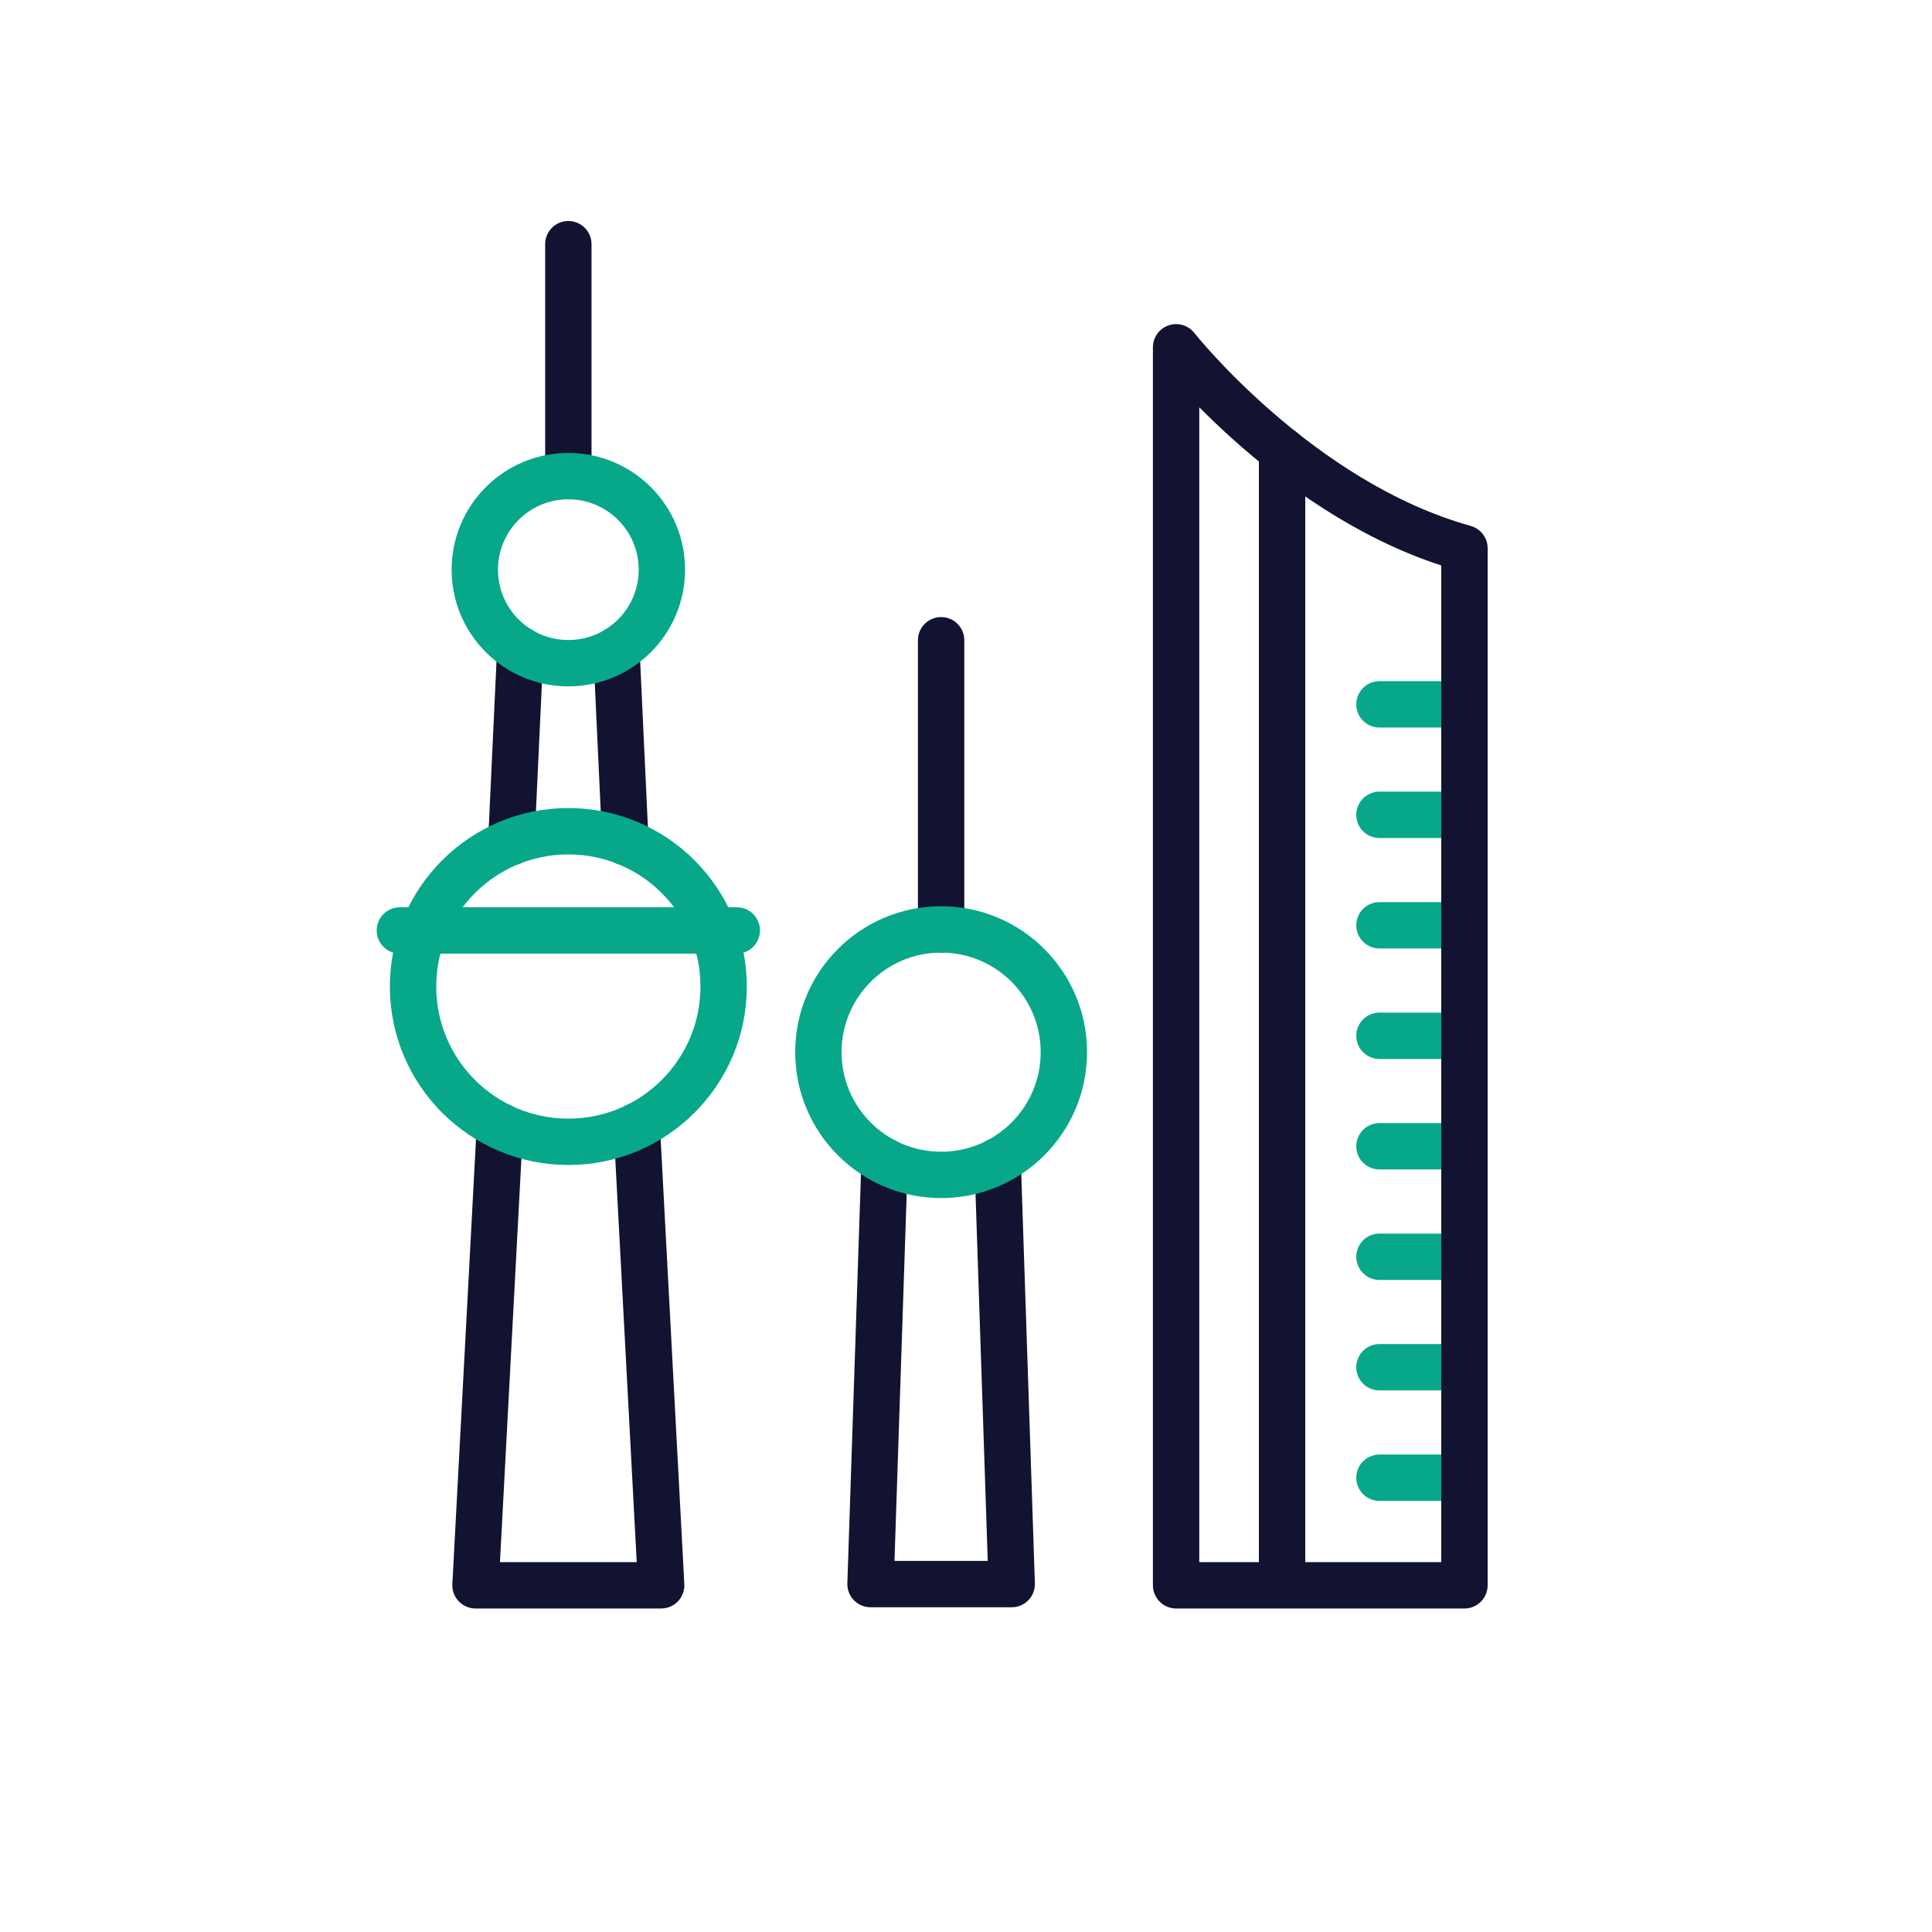
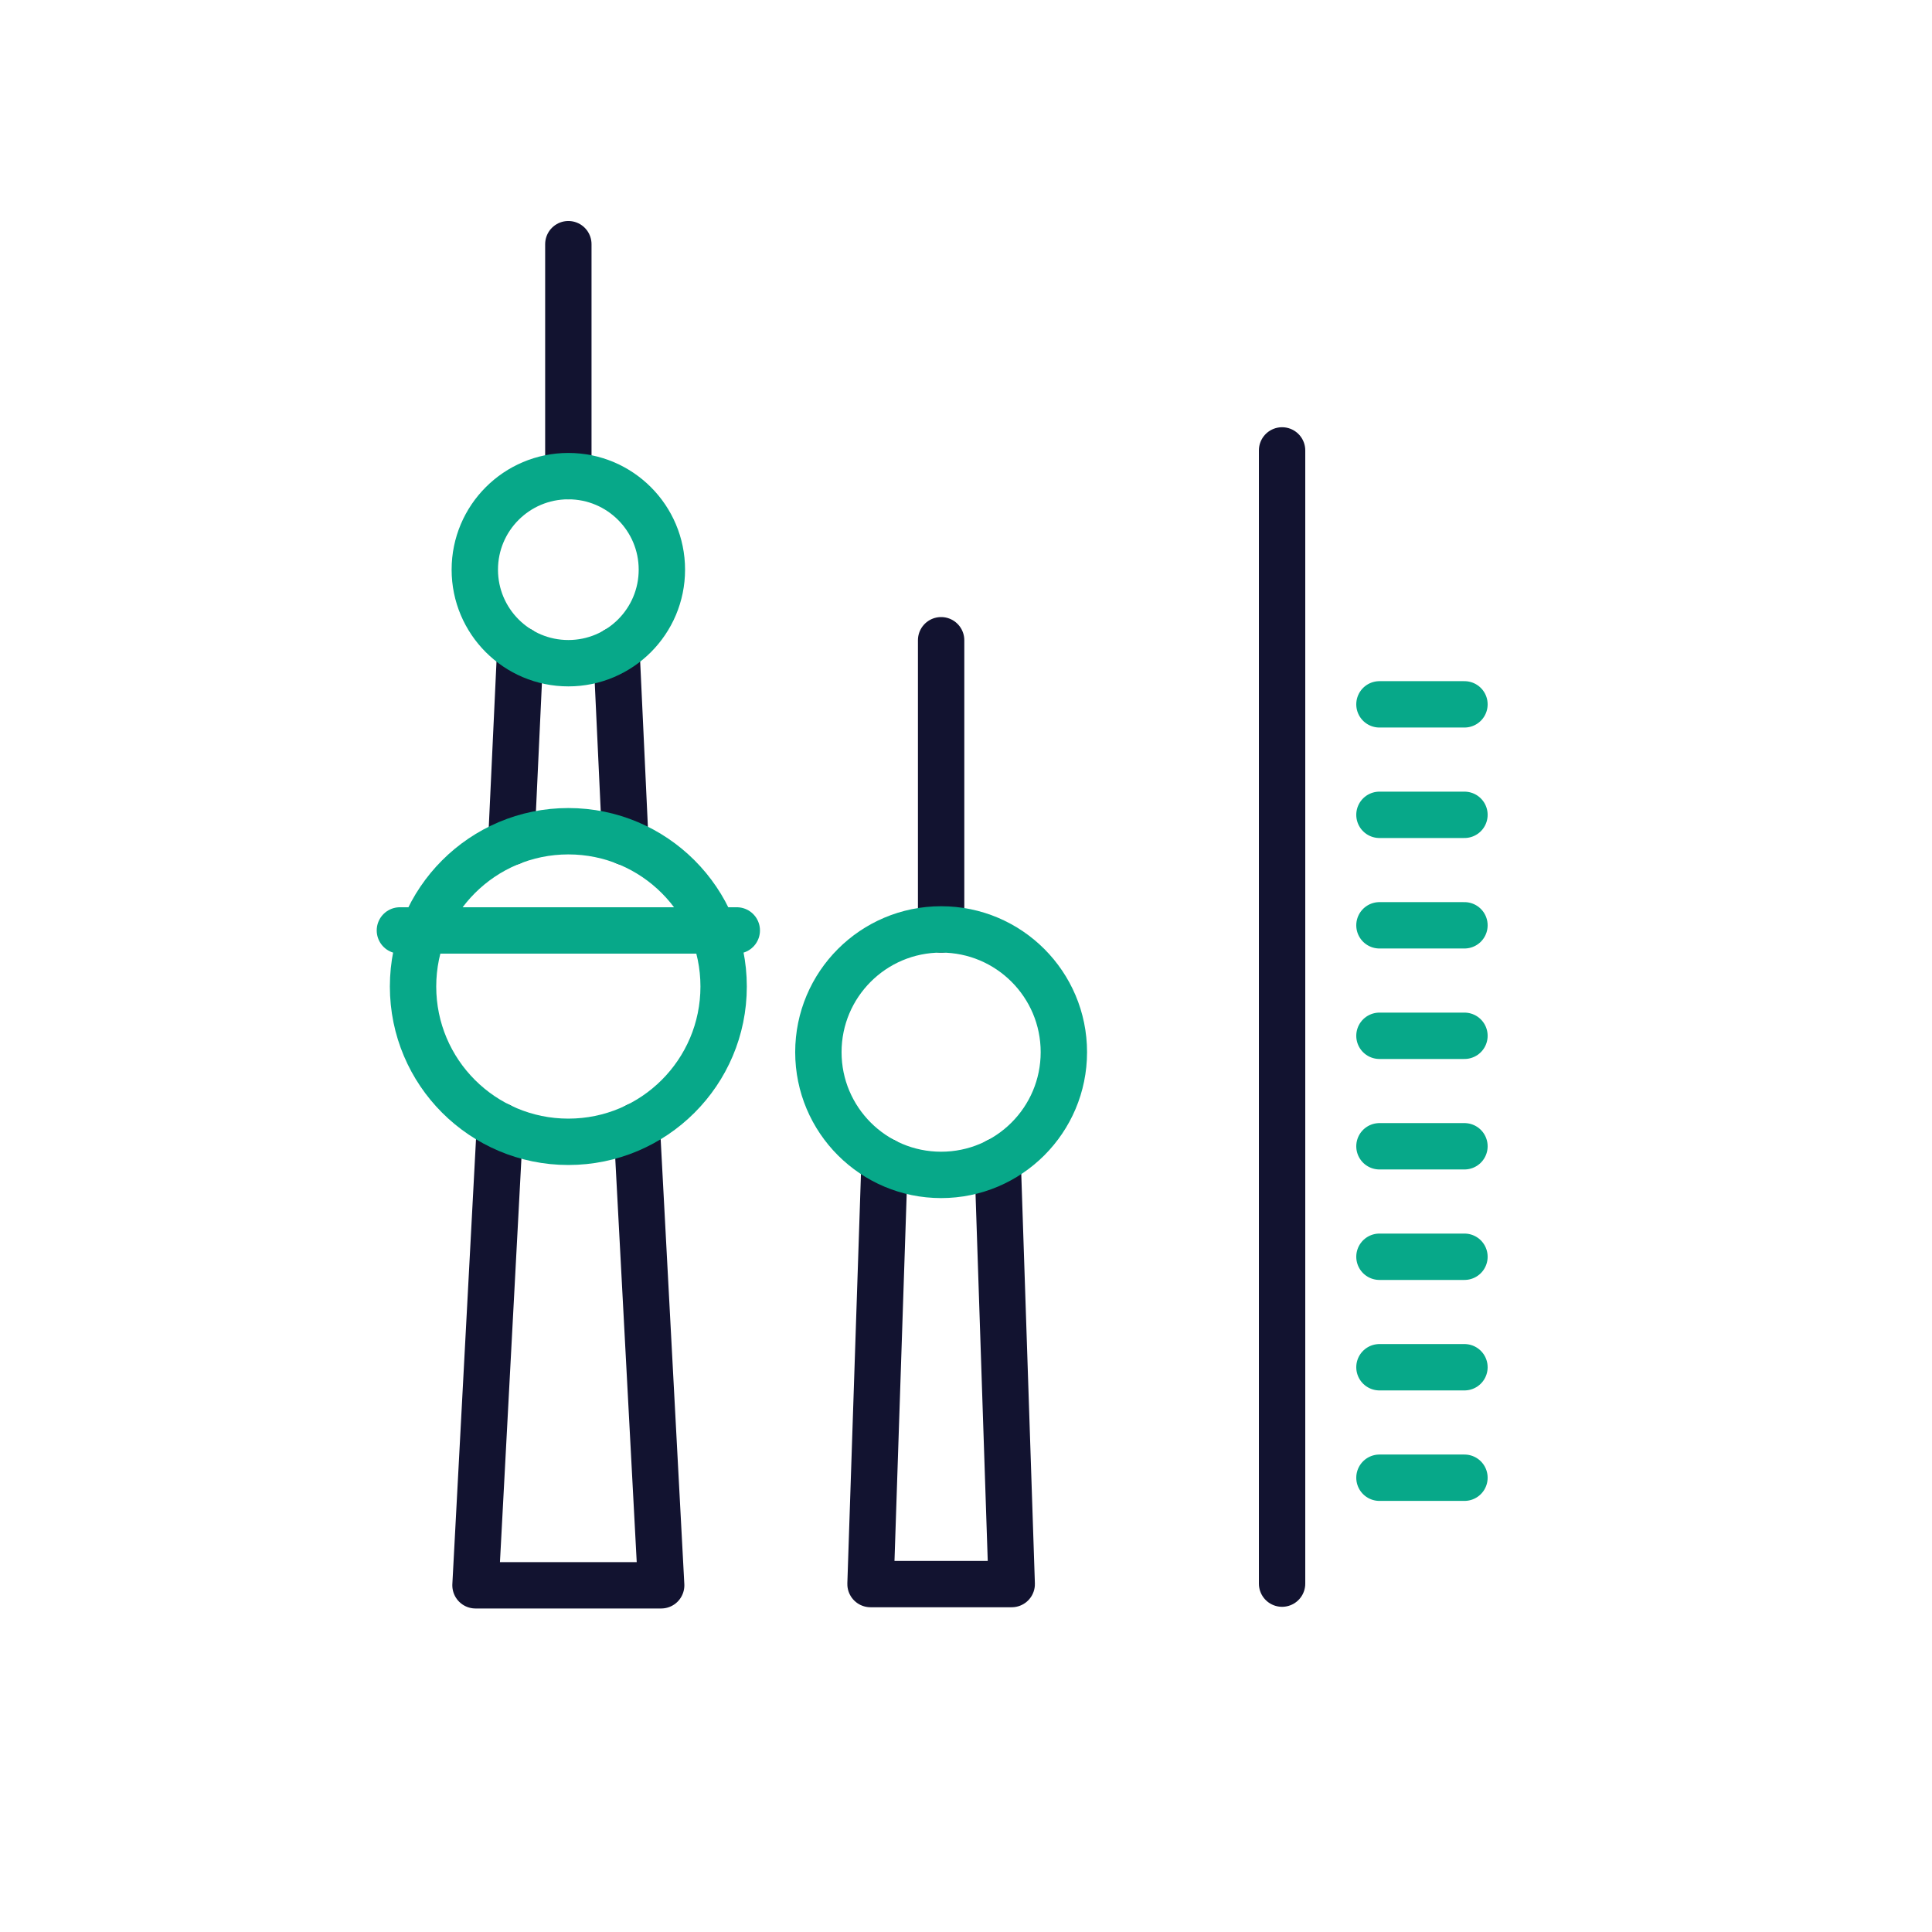
<svg xmlns="http://www.w3.org/2000/svg" viewBox="0 0 500 500" width="500" height="500" preserveAspectRatio="xMidYMid meet" style="width: 100%; height: 100%; transform: translate3d(0px, 0px, 0px); content-visibility: visible;">
  <defs>
    <clipPath id="__lottie_element_9612">
      <rect width="500" height="500" x="0" y="0" />
    </clipPath>
  </defs>
  <g clip-path="url(#__lottie_element_9612)">
    <g transform="matrix(1,0,0,1,0,0)" opacity="1" style="display: block;">
      <g opacity="1" transform="matrix(1,0,0,1,243.56,355.229)">
        <path stroke-linecap="round" stroke-linejoin="round" fill-opacity="0" stroke="rgb(18,19,48)" stroke-opacity="1" stroke-width="12" d=" M14.63,-54.725 C14.63,-54.725 18.27,54.725 18.27,54.725 C18.27,54.725 -18.27,54.725 -18.27,54.725 C-18.27,54.725 -14.63,-54.725 -14.63,-54.725" />
      </g>
      <g opacity="1" transform="matrix(1,0,0,1,243.561,203.113)">
        <path stroke-linecap="round" stroke-linejoin="round" fill-opacity="0" stroke="rgb(18,19,48)" stroke-opacity="1" stroke-width="12" d=" M0,37.418 C0,37.418 0,-37.418 0,-37.418" />
      </g>
      <g opacity="1" transform="matrix(1,0,0,1,243.561,272.297)">
        <path stroke-linecap="round" stroke-linejoin="round" fill-opacity="0" stroke="rgb(7,168,137)" stroke-opacity="1" stroke-width="12" d=" M31.766,0 C31.766,17.544 17.544,31.766 0,31.766 C-17.544,31.766 -31.766,17.544 -31.766,0 C-31.766,-17.544 -17.544,-31.766 0,-31.766 C17.544,-31.766 31.766,-17.544 31.766,0z" />
      </g>
    </g>
    <g transform="matrix(1,0,0,1,0,0)" opacity="1" style="display: block;">
      <g opacity="1" transform="matrix(1,0,0,1,133.48,193.059)">
        <path stroke-linecap="round" stroke-linejoin="round" fill-opacity="0" stroke="rgb(18,19,48)" stroke-opacity="1" stroke-width="12" d=" M1.16,-24.865 C1.16,-24.865 -1.16,24.865 -1.16,24.865" />
      </g>
      <g opacity="1" transform="matrix(1,0,0,1,160.69,193.059)">
        <path stroke-linecap="round" stroke-linejoin="round" fill-opacity="0" stroke="rgb(18,19,48)" stroke-opacity="1" stroke-width="12" d=" M1.16,24.865 C1.16,24.865 -1.16,-24.865 -1.16,-24.865" />
      </g>
      <g opacity="1" transform="matrix(1,0,0,1,147.086,93.208)">
        <path stroke-linecap="round" stroke-linejoin="round" fill-opacity="0" stroke="rgb(18,19,48)" stroke-opacity="1" stroke-width="12" d=" M0,30.014 C0,30.014 0,-30.014 0,-30.014" />
      </g>
      <g opacity="1" transform="matrix(1,0,0,1,147.085,350.839)">
        <path stroke-linecap="round" stroke-linejoin="round" fill-opacity="0" stroke="rgb(18,19,48)" stroke-opacity="1" stroke-width="12" d=" M17.705,-59.435 C17.705,-59.435 24.025,59.435 24.025,59.435 C24.025,59.435 -24.025,59.435 -24.025,59.435 C-24.025,59.435 -17.705,-59.435 -17.705,-59.435" />
      </g>
      <g opacity="1" transform="matrix(1,0,0,1,147.086,255.31)">
        <path stroke-linecap="round" stroke-linejoin="round" fill-opacity="0" stroke="rgb(7,168,137)" stroke-opacity="1" stroke-width="12" d=" M40.189,0 C40.189,22.196 22.196,40.189 0,40.189 C-22.196,40.189 -40.189,22.196 -40.189,0 C-40.189,-22.196 -22.196,-40.189 0,-40.189 C22.196,-40.189 40.189,-22.196 40.189,0z" />
      </g>
      <g opacity="1" transform="matrix(1,0,0,1,147.086,147.429)">
        <path stroke-linecap="round" stroke-linejoin="round" fill-opacity="0" stroke="rgb(7,168,137)" stroke-opacity="1" stroke-width="12" d=" M24.207,0 C24.207,13.369 13.369,24.207 0,24.207 C-13.369,24.207 -24.207,13.369 -24.207,0 C-24.207,-13.369 -13.369,-24.207 0,-24.207 C13.369,-24.207 24.207,-13.369 24.207,0z" />
      </g>
      <g opacity="1" transform="matrix(1,0,0,1,147.086,240.796)">
        <path stroke-linecap="round" stroke-linejoin="round" fill-opacity="0" stroke="rgb(7,168,137)" stroke-opacity="1" stroke-width="12" d=" M-43.593,0 C-43.593,0 43.593,0 43.593,0" />
      </g>
    </g>
    <g transform="matrix(1,0,0,1,-0,0)" opacity="1" style="display: block;">
      <g opacity="1" transform="matrix(1,0,0,1,368,382.433)">
        <path stroke-linecap="round" stroke-linejoin="round" fill-opacity="0" stroke="rgb(7,168,137)" stroke-opacity="1" stroke-width="12" d=" M11,0 C11,0 -11,0 -11,0" />
      </g>
      <g opacity="1" transform="matrix(1,0,0,1,368,353.84)">
        <path stroke-linecap="round" stroke-linejoin="round" fill-opacity="0" stroke="rgb(7,168,137)" stroke-opacity="1" stroke-width="12" d=" M11,0 C11,0 -11,0 -11,0" />
      </g>
      <g opacity="1" transform="matrix(1,0,0,1,368,325.247)">
        <path stroke-linecap="round" stroke-linejoin="round" fill-opacity="0" stroke="rgb(7,168,137)" stroke-opacity="1" stroke-width="12" d=" M11,0 C11,0 -11,0 -11,0" />
      </g>
      <g opacity="1" transform="matrix(1,0,0,1,368,296.655)">
        <path stroke-linecap="round" stroke-linejoin="round" fill-opacity="0" stroke="rgb(7,168,137)" stroke-opacity="1" stroke-width="12" d=" M11,0 C11,0 -11,0 -11,0" />
      </g>
      <g opacity="1" transform="matrix(1,0,0,1,368,268.062)">
        <path stroke-linecap="round" stroke-linejoin="round" fill-opacity="0" stroke="rgb(7,168,137)" stroke-opacity="1" stroke-width="12" d=" M11,0 C11,0 -11,0 -11,0" />
      </g>
      <g opacity="1" transform="matrix(1,0,0,1,368,239.469)">
        <path stroke-linecap="round" stroke-linejoin="round" fill-opacity="0" stroke="rgb(7,168,137)" stroke-opacity="1" stroke-width="12" d=" M11,0 C11,0 -11,0 -11,0" />
      </g>
      <g opacity="1" transform="matrix(1,0,0,1,368,210.876)">
        <path stroke-linecap="round" stroke-linejoin="round" fill-opacity="0" stroke="rgb(7,168,137)" stroke-opacity="1" stroke-width="12" d=" M11,0 C11,0 -11,0 -11,0" />
      </g>
      <g opacity="1" transform="matrix(1,0,0,1,368,182.284)">
        <path stroke-linecap="round" stroke-linejoin="round" fill-opacity="0" stroke="rgb(7,168,137)" stroke-opacity="1" stroke-width="12" d=" M11,0 C11,0 -11,0 -11,0" />
      </g>
      <g opacity="1" transform="matrix(1,0,0,1,341.687,250.078)">
-         <path stroke-linecap="round" stroke-linejoin="round" fill-opacity="0" stroke="rgb(18,19,48)" stroke-opacity="1" stroke-width="12" d=" M-37.313,160.198 C-37.313,160.198 37.313,160.198 37.313,160.198 C37.313,160.198 37.313,-108.194 37.313,-108.194 C-5.687,-120.167 -37.313,-160.198 -37.313,-160.198 C-37.313,-160.198 -37.313,160.198 -37.313,160.198z" />
-       </g>
+         </g>
      <g opacity="1" transform="matrix(1,0,0,1,331.801,263.204)">
        <path stroke-linecap="round" stroke-linejoin="round" fill-opacity="0" stroke="rgb(18,19,48)" stroke-opacity="1" stroke-width="12" d=" M0,-146.637 C0,-146.637 0,146.637 0,146.637" />
      </g>
    </g>
    <g style="display: none;">
      <g>
-         <path stroke-linecap="round" stroke-linejoin="round" fill-opacity="0" />
-       </g>
+         </g>
    </g>
    <g style="display: none;">
      <g>
        <path stroke-linecap="round" stroke-linejoin="round" fill-opacity="0" />
      </g>
    </g>
    <g style="display: none;">
      <path />
    </g>
  </g>
</svg>